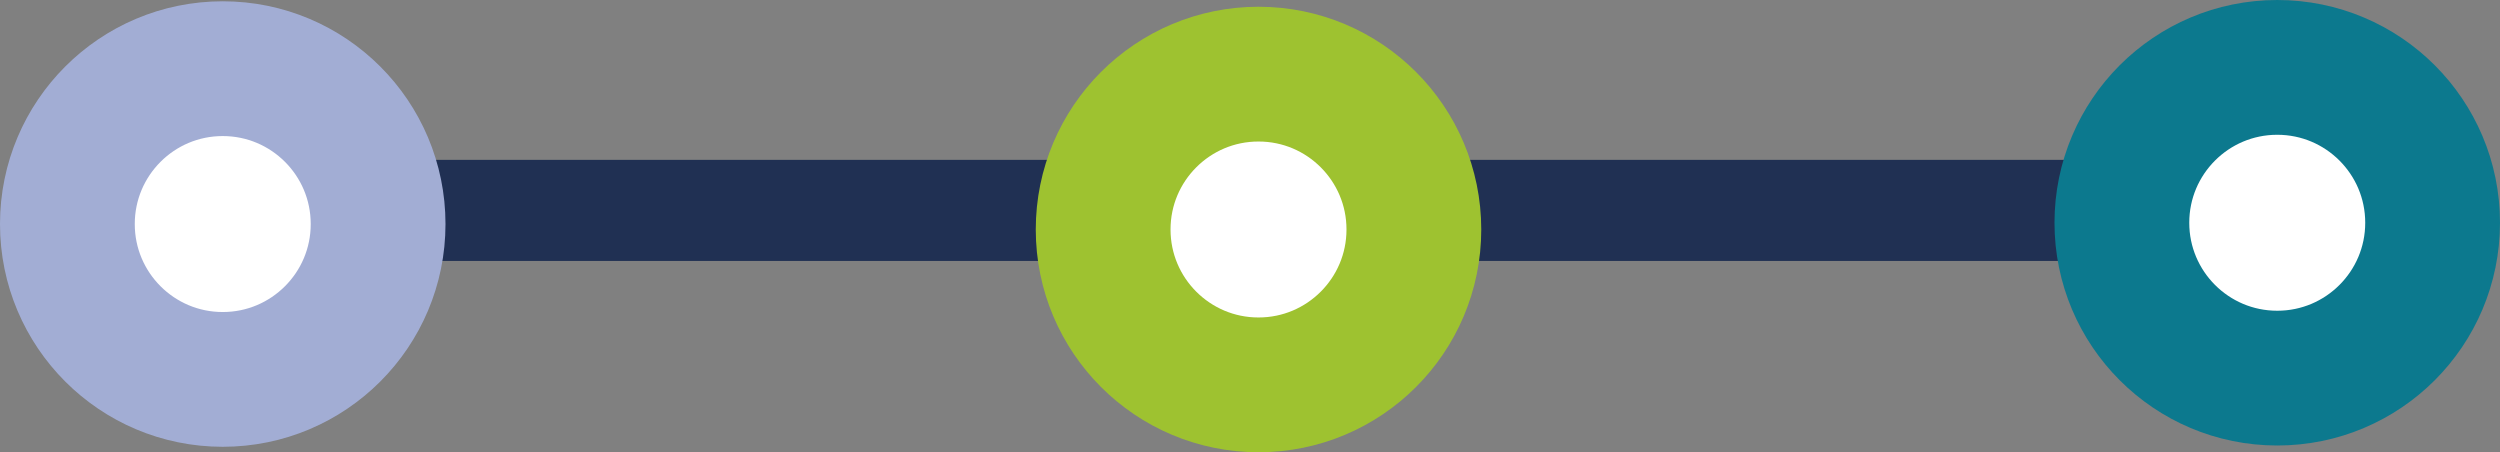
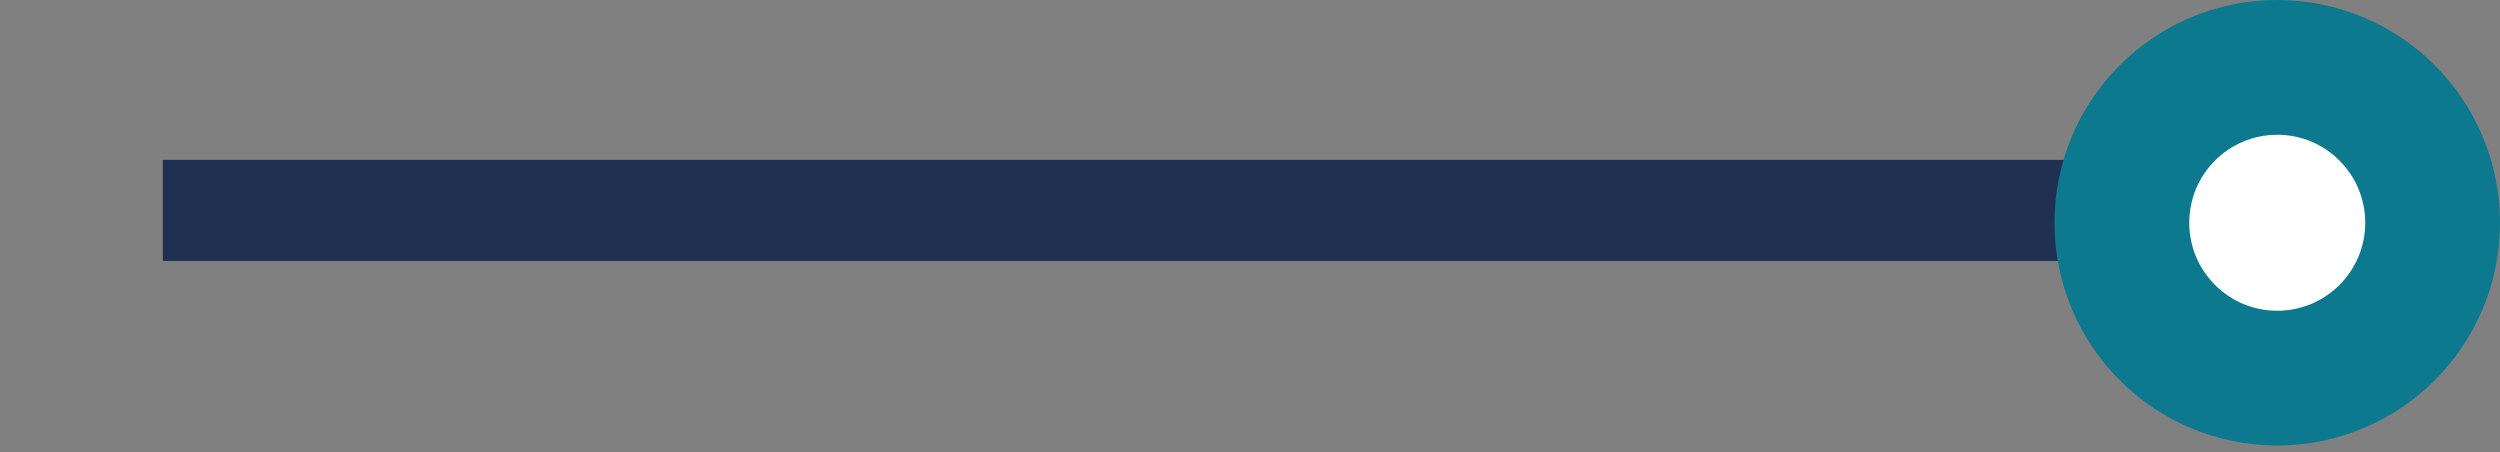
<svg xmlns="http://www.w3.org/2000/svg" version="1.1" id="Vrstva_1" x="0px" y="0px" width="269.624px" height="48.774px" viewBox="0 0 269.624 48.774" enable-background="new 0 0 269.624 48.774" xml:space="preserve">
  <rect x="0" y="0" width="269.624" height="48.774" fill="#808080" stroke="none" />
  <g>
    <line fill="none" stroke="#203053" stroke-width="10.901" stroke-miterlimit="10" x1="17.557" y1="22.692" x2="244.498" y2="22.692" />
-     <circle fill="#FFFFFF" stroke="#A2ADD4" stroke-width="14.535" stroke-miterlimit="10" cx="24.023" cy="24.163" r="16.756" />
-     <circle fill="#FFFFFF" stroke="#9EC230" stroke-width="14.535" stroke-miterlimit="10" cx="135.73" cy="24.751" r="16.756" />
    <circle fill="#FFFFFF" stroke="#0C798E" stroke-width="14.535" stroke-miterlimit="10" cx="245.6" cy="24.024" r="16.756" />
  </g>
</svg>